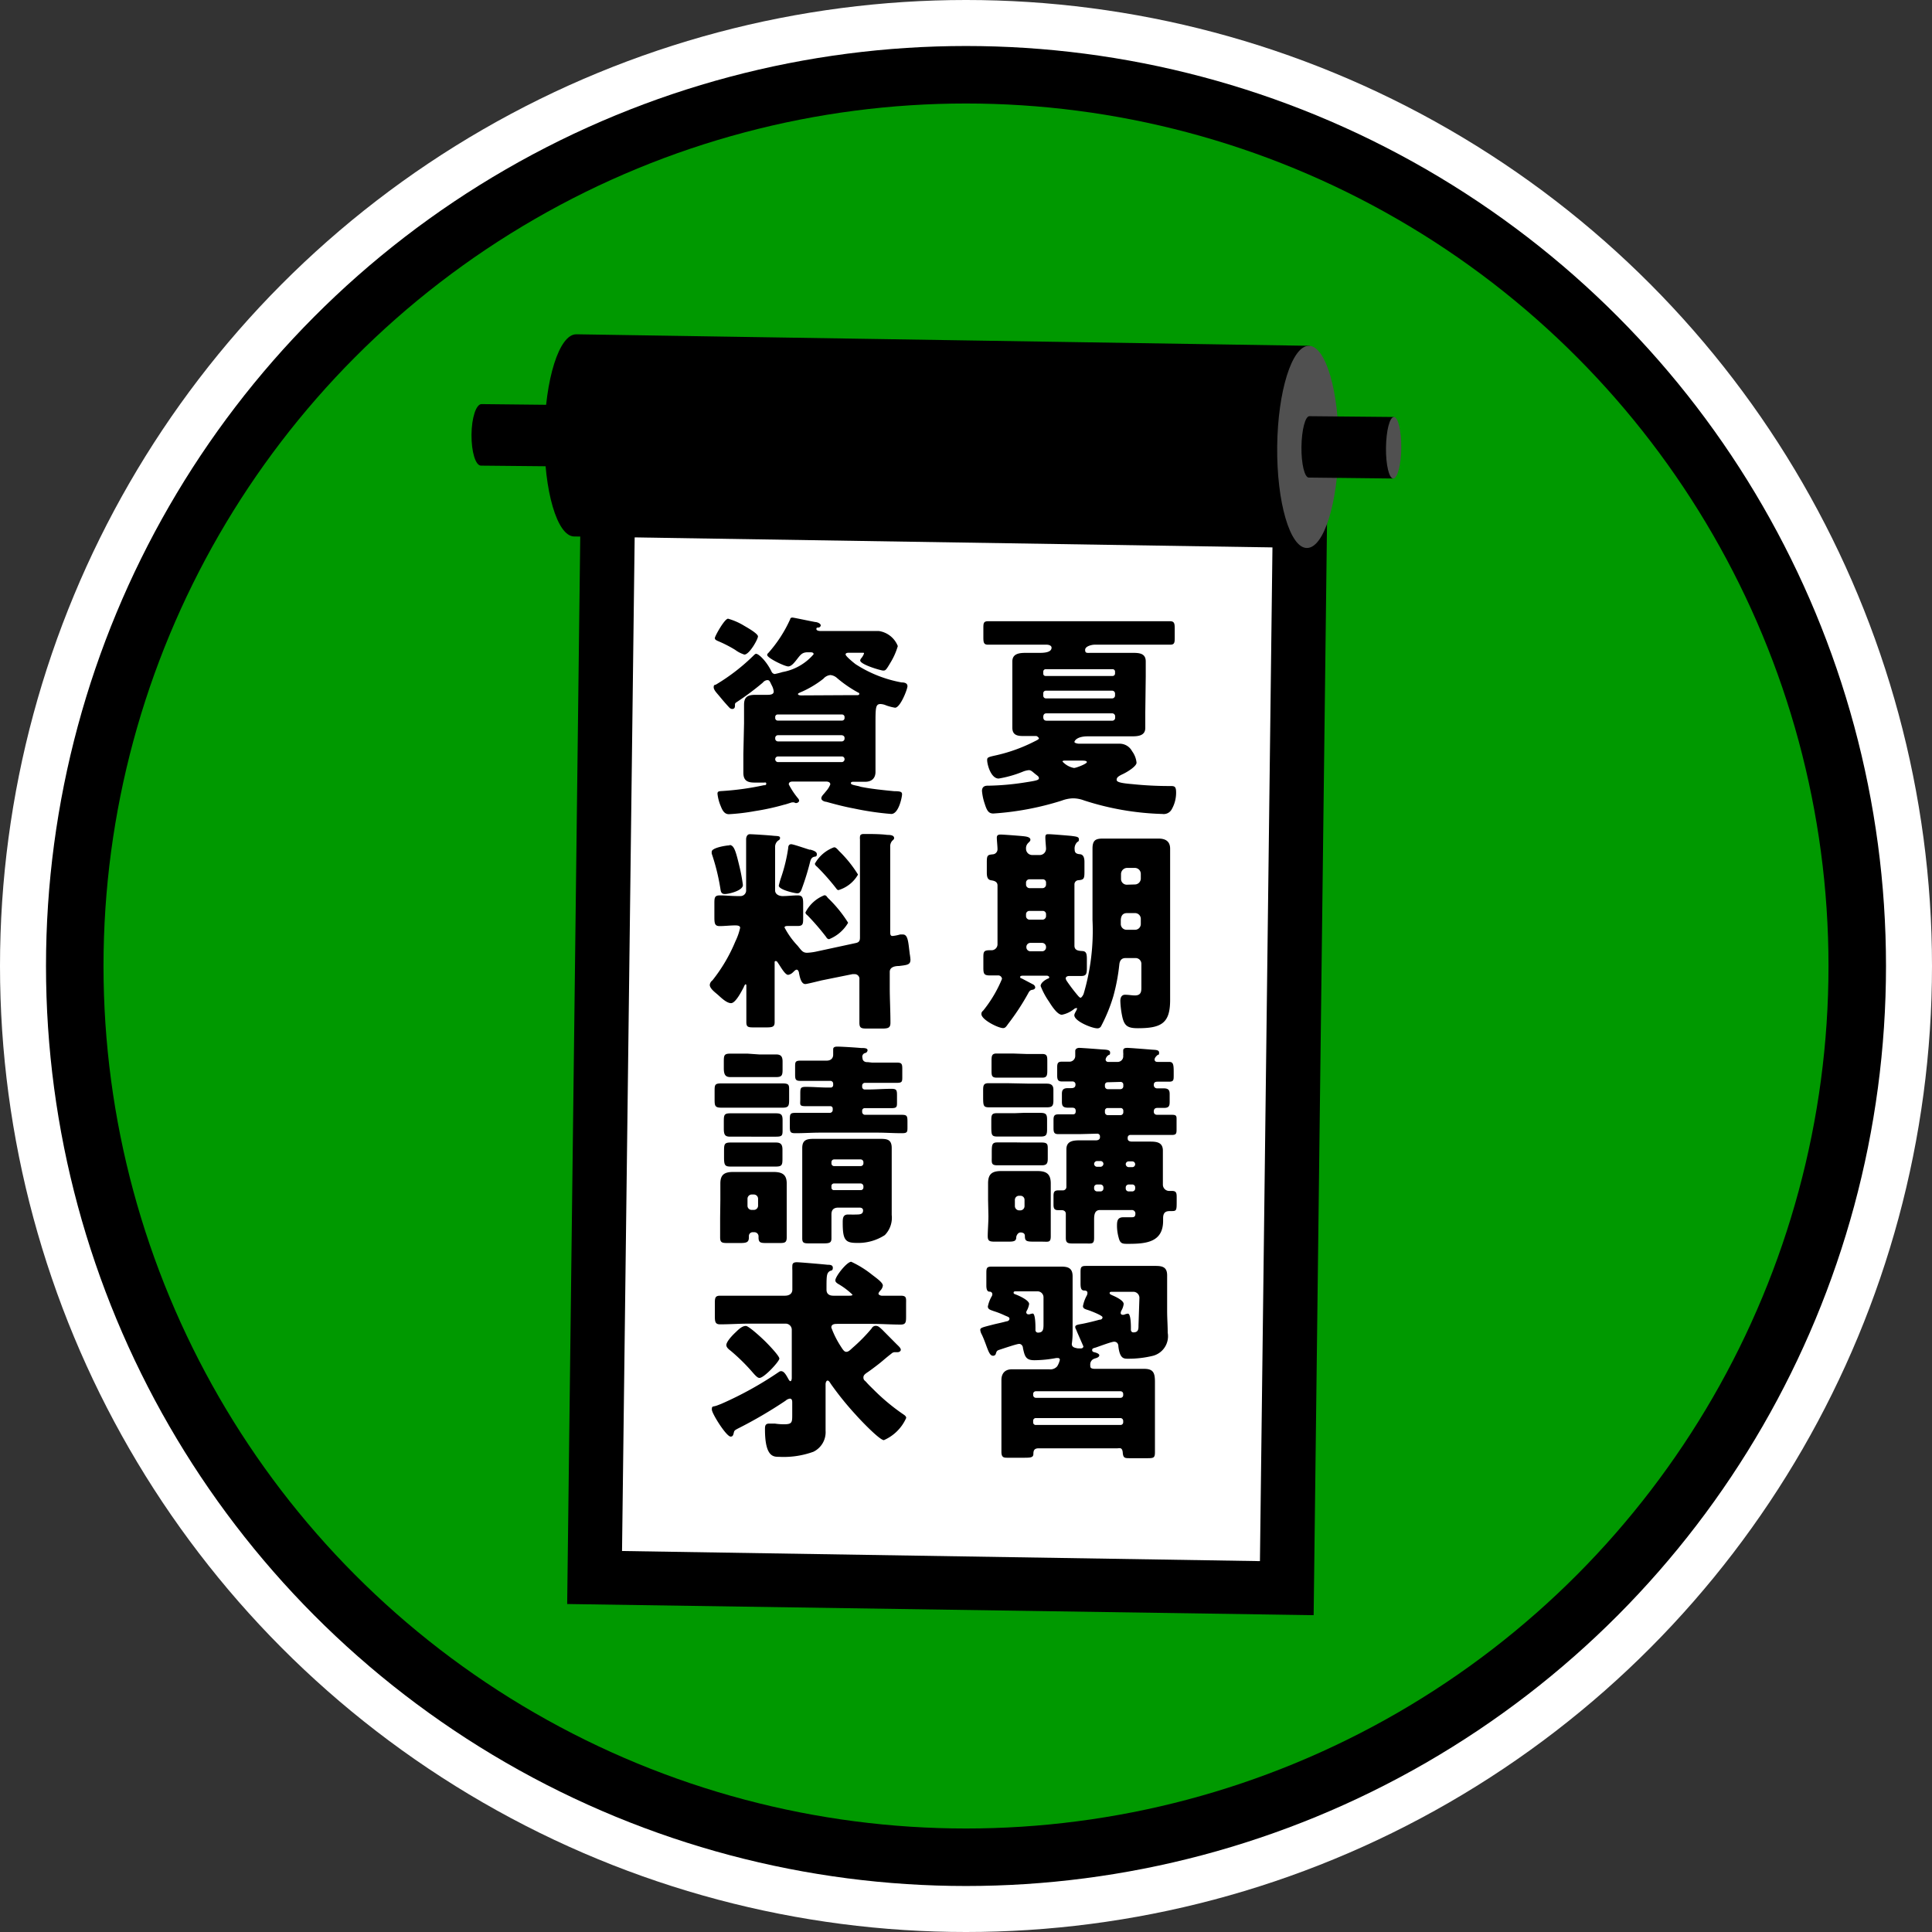
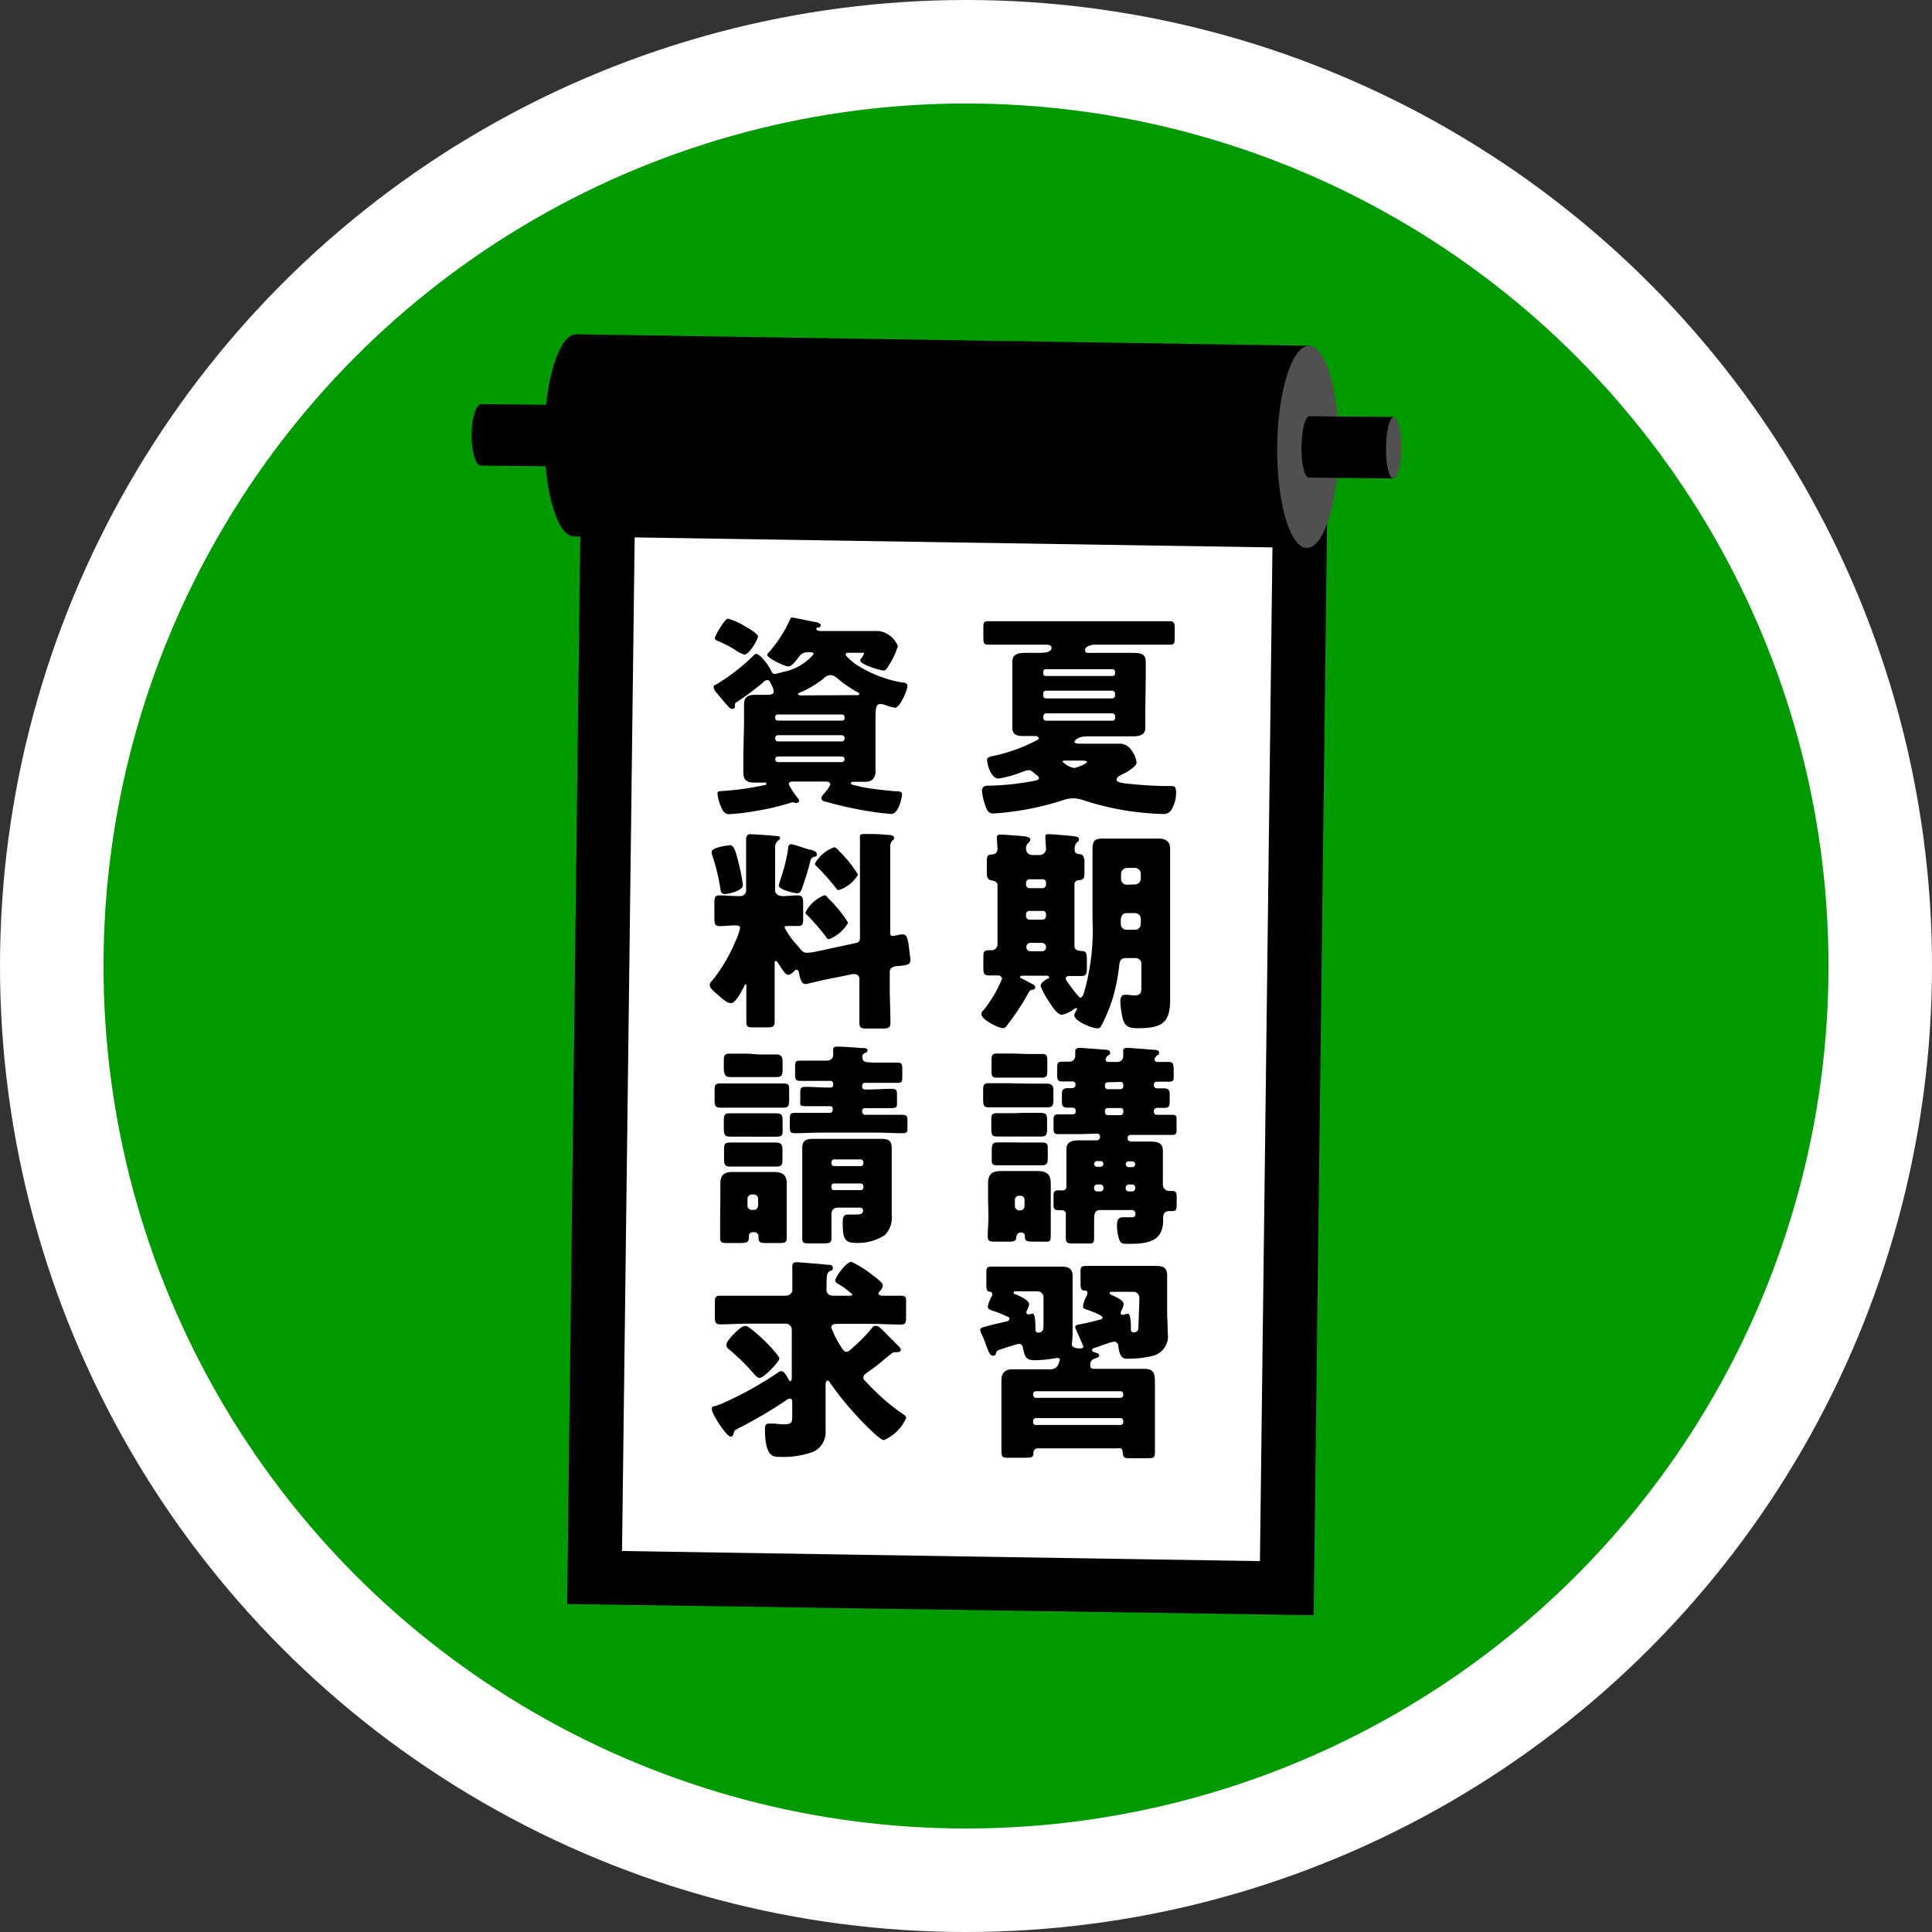
<svg xmlns="http://www.w3.org/2000/svg" viewBox="0 0 168 168">
  <rect x="0" y="0" width="168" height="168" fill="#333333" stroke="none" />
  <defs>
    <style>.cls-1,.cls-3{fill:#fff;}.cls-2{fill:#090;}.cls-3{stroke:#008cd6;stroke-linecap:round;stroke-linejoin:round;stroke-width:1.78px;}.cls-4{fill:#008bd5;}.cls-5{fill:#505050;}</style>
  </defs>
  <title>request</title>
  <g id="レイヤー_2" data-name="レイヤー 2">
    <g id="Data">
      <circle class="cls-1" cx="84" cy="84" r="84" />
-       <circle cx="84" cy="84" r="80" />
      <circle class="cls-2" cx="84" cy="84" r="75" />
      <circle class="cls-2" cx="84" cy="84" r="71.43" />
      <path class="cls-3" d="M51.56,36.62c2.68,1.51,5.35,4.63,2,10.25,4.55-5.08,7.66-5.35,11.41-2" />
      <polygon points="49.32 139.48 50.55 39.02 115.46 40 114.23 140.45 49.32 139.48" />
      <polygon class="cls-1" points="55.22 44.17 110.68 45.04 109.56 135.75 54.09 134.87 55.22 44.17" />
      <path class="cls-4" d="M51.16,40.58c-.46,0-.83-1.2-.81-2.68s.4-2.67.87-2.66.83,1.2.82,2.68S51.63,40.59,51.16,40.58Z" />
      <path d="M51.18,40.58l.06-5.34-9.37-.1h0c-.47,0-.86,1.19-.87,2.67s.35,2.67.82,2.68h0Z" />
      <path d="M113.7,47.65l.18-17.58-63.67-1H50.1c-1.47,0-2.71,3.91-2.76,8.76s1.11,8.8,2.58,8.82H50Z" />
      <path class="cls-5" d="M113.64,47.65c-1.47,0-2.63-4-2.58-8.82s1.29-8.77,2.76-8.76,2.63,4,2.58,8.82S115.12,47.67,113.64,47.65Z" />
      <path d="M121.15,41.61l.06-5.35-7.35-.07h0c-.36,0-.67,1.19-.69,2.66s.27,2.68.64,2.68h0Z" />
      <path class="cls-5" d="M121.15,41.61c-.36,0-.65-1.2-.63-2.68s.32-2.67.69-2.67.65,1.21.64,2.68S121.52,41.61,121.15,41.61Z" />
      <path d="M99.59,62c0,.46,0,.89,0,1.3,0,.71-.68.73-1.22.73l-1.79,0h-2c-.95,0-1.15.4-1.15.49s.27.15.39.15h2.54l1,0a1.22,1.22,0,0,1,1.08.65,2,2,0,0,1,.39,1c0,.31-.78.8-1.21,1s-.52.32-.52.49.24.28,1.32.37a31.06,31.06,0,0,0,3.38.17c.36,0,.47.06.47.58a2.9,2.9,0,0,1-.39,1.46.79.79,0,0,1-.8.39,24.11,24.11,0,0,1-6.82-1.18,2.75,2.75,0,0,0-.94-.18,3,3,0,0,0-1,.2,25.09,25.09,0,0,1-5.94,1.12c-.41,0-.56-.24-.75-.84a4.76,4.76,0,0,1-.24-1.12c0-.43.33-.46.5-.46H86a22.78,22.78,0,0,0,3.18-.29c.82-.13,1.16-.18,1.16-.35s-.12-.21-.36-.41-.34-.3-.52-.3a1.87,1.87,0,0,0-.56.15,9.84,9.84,0,0,1-2.06.58c-.67,0-1-1.21-1-1.61,0-.24.09-.26.86-.43a14.12,14.12,0,0,0,3.26-1.19c.21-.1.38-.19.38-.26S90.18,64,90.1,64H88.92c-.52,0-.89-.13-.89-.72,0-.23,0-.66,0-1.13V58.83c0-.43,0-.86,0-1.31,0-.71.65-.75,1.21-.75.39,0,.8,0,1.2,0s1-.05,1-.45c0-.2-.27-.26-.41-.26H88.21c-.76,0-1.53,0-2.29,0-.38,0-.41-.19-.41-.66v-.74c0-.45,0-.64.41-.64.76,0,1.53,0,2.29,0H99.44c.77,0,1.53,0,2.3,0,.37,0,.41.19.41.64v.74c0,.45,0,.66-.39.66-.79,0-1.55,0-2.32,0H95.18c-.24,0-.82.13-.82.45s.17.26.56.26h1.7c.6,0,1.19,0,1.79,0s1.22,0,1.22.75c0,.43,0,.88,0,1.31Zm-8.87-3.42a.19.19,0,0,0,.2.2h5.83a.21.21,0,0,0,.21-.2v-.17a.21.21,0,0,0-.21-.22H90.92a.21.21,0,0,0-.2.22Zm0,1.9a.23.23,0,0,0,.22.25h5.77a.25.25,0,0,0,.25-.25V60.3a.25.25,0,0,0-.25-.24H90.94a.22.22,0,0,0-.22.24Zm6,2.19a.25.25,0,0,0,.25-.24v-.15a.26.26,0,0,0-.25-.25H91c-.21,0-.28.13-.28.32s.07.32.3.32Zm-4.16,3.47s-.17,0-.17.08a1.79,1.79,0,0,0,1,.56c.19,0,1.12-.36,1.12-.51s-.37-.13-.63-.13Z" />
      <path d="M93.43,82.23c0,.42.35.45.69.47s.39.24.39.71v.77c0,.56-.08.69-.54.69s-.69,0-1,0c-.15,0-.3.06-.3.22a.64.64,0,0,0,.09.21,15,15,0,0,0,1,1.31c.12.13.17.15.21.15s.17-.12.26-.34A19.4,19.4,0,0,0,95,80V76c0-.72,0-1.45,0-2.2s.28-.88.91-.88,1.14,0,1.7,0h1.48c.56,0,1.1,0,1.66,0s1,.21,1,.88,0,1.48,0,2.2V85.5c0,.49,0,1,0,1.46,0,2-.74,2.45-2.8,2.45-.88,0-1.18-.19-1.36-1a7.78,7.78,0,0,1-.17-1.37c0-.26.09-.54.41-.54s.6.06.86.06c.56,0,.56-.38.56-.73v-2a.5.5,0,0,0-.52-.52h-.86c-.38,0-.51.26-.54.58a16.94,16.94,0,0,1-.51,2.71,14.29,14.29,0,0,1-1.06,2.61.35.35,0,0,1-.34.21c-.47,0-2-.62-2-1.14,0-.17.23-.45.23-.56s0-.06-.06-.06a.32.32,0,0,0-.19.08,2.45,2.45,0,0,1-1.06.5c-.41,0-.92-.82-1.12-1.14a6.48,6.48,0,0,1-.73-1.36c0-.26.34-.51.62-.64.07,0,.13-.07.13-.13s-.13-.13-.21-.13h-2c-.13,0-.32,0-.32.11s.06.1.17.15l.93.49a.35.35,0,0,1,.21.26c0,.13-.11.2-.25.22s-.24.06-.37.32A20.52,20.52,0,0,1,87.69,89c-.17.23-.26.4-.46.4-.43,0-1.89-.73-1.89-1.22,0-.09,0-.17.17-.32a11.14,11.14,0,0,0,1.62-2.74.33.33,0,0,0-.37-.3c-.19,0-.43,0-.69,0-.51,0-.56-.15-.56-.69v-.82c0-.51,0-.68.54-.68l.2,0a.52.52,0,0,0,.49-.54V77c0-.32-.26-.41-.54-.45s-.39-.22-.39-.67v-.92c0-.58.07-.63.52-.67a.44.44,0,0,0,.41-.45c0-.24-.06-.78-.06-1s.13-.27.34-.27,1.53.1,1.83.13.75.06.75.32c0,.11-.08.17-.19.28a.64.64,0,0,0-.19.51.54.54,0,0,0,.53.54h.69a.55.55,0,0,0,.52-.54c0-.17-.06-.7-.06-1s.14-.27.34-.27,1.66.12,1.94.15c.45.06.64.08.64.3s-.1.17-.19.28a.78.78,0,0,0-.18.62c0,.3.2.37.46.39s.39.24.39.67v.88c0,.6-.07.67-.52.71a.36.36,0,0,0-.35.36Zm-3.91-5.77a.29.29,0,0,0-.3.3v.17a.31.31,0,0,0,.3.3h1.14a.31.31,0,0,0,.3-.3v-.17a.28.28,0,0,0-.3-.3Zm0,2.75a.29.29,0,0,0-.3.3v.17a.31.31,0,0,0,.3.29h1.14a.31.31,0,0,0,.3-.29v-.17a.28.28,0,0,0-.3-.3Zm1.09,3.51a.34.34,0,0,0,.35-.36v0a.35.35,0,0,0-.35-.37h-1a.35.35,0,0,0-.36.37v0a.35.35,0,0,0,.36.36ZM98,79.4c-.44,0-.54.33-.54.67v.28a.5.5,0,0,0,.51.5h.71a.5.5,0,0,0,.52-.52v-.41a.5.5,0,0,0-.52-.52Zm.68-2.49a.52.52,0,0,0,.52-.52V76a.52.52,0,0,0-.52-.53H98a.54.54,0,0,0-.52.53v.41a.5.5,0,0,0,.52.52Z" />
      <path d="M89.54,94.23c.71,0,1.16,0,1.48,0s.58.09.58.52v.94c0,.5-.12.6-.6.6-.3,0-.77,0-1.46,0h-2c-.71,0-1.16,0-1.48,0-.56,0-.57-.1-.57-1V94.9c0-.48,0-.71.48-.71s1,0,1.57,0Zm-3.62,10.1c0-.5,0-1,0-1.44,0-.82.37-1.06,1.14-1.06.47,0,.93,0,1.38,0h.39c.47,0,.92,0,1.37,0,.78,0,1.17.24,1.17,1.08,0,.47,0,.94,0,1.42v1.42c0,.58,0,1.16,0,1.74s-.2.48-.74.48h-.51c-.84,0-1,0-1-.5,0-.22-.17-.3-.38-.3s-.35.24-.37.41c0,.36-.22.39-.73.39h-1c-.54,0-.75,0-.75-.48s.06-1.16.06-1.74Zm3.3-12.68c.47,0,.94,0,1.4,0s.45.23.45.69V93c0,.46,0,.71-.43.71s-1,0-1.42,0H88.07c-.47,0-.92,0-1.39,0s-.46-.21-.46-.71v-.7c0-.44,0-.69.43-.69s.95,0,1.42,0ZM89,96.77c.69,0,1.14,0,1.43,0,.49,0,.62.09.62.58v.86c0,.52-.11.62-.58.62-.31,0-.76,0-1.47,0h-.77c-.71,0-1.16,0-1.46,0-.57,0-.57-.12-.57-1v-.34c0-.47,0-.69.46-.69s.92,0,1.57,0Zm0,2.58c.52,0,1.06,0,1.59,0s.52.19.52.6v.8c0,.41-.09.58-.52.58s-1.07,0-1.59,0h-.65c-.55,0-1.09,0-1.63,0s-.48-.23-.48-.67v-.32c0-.8,0-1,.5-1s1.06,0,1.61,0Zm-.75,5.52a.38.38,0,0,0,.36.38h.13a.37.37,0,0,0,.35-.38v-.54a.35.35,0,0,0-.35-.35h-.13a.36.36,0,0,0-.36.35Zm5.61-6.25-1.82,0c-.37,0-.43-.14-.43-.54V97.4c0-.35.06-.5.42-.5l1.21,0c.15,0,.3,0,.3-.28s-.15-.3-.38-.3h-.29c-.45,0-.53-.17-.53-.52v-.68c0-.33.1-.5.53-.5l.29,0c.19,0,.36-.06.36-.3a.25.25,0,0,0-.26-.28l-.92,0c-.33,0-.41-.15-.41-.51v-.73c0-.33.06-.48.39-.48l.66,0a.5.5,0,0,0,.52-.51c0-.11,0-.28,0-.43s.15-.26.34-.26,1.55.1,1.9.13.79,0,.79.27-.08.16-.15.24a.54.54,0,0,0-.24.37.21.21,0,0,0,.22.21h.78a.49.49,0,0,0,.53-.55,1.23,1.23,0,0,0,0-.27s0-.12,0-.17c0-.21.19-.23.37-.23s1.72.12,2.06.15.69,0,.69.26-.06.15-.13.21-.26.22-.26.39.13.21.26.21c.33,0,.67,0,1,0s.4.17.4.82v.34c0,.41,0,.56-.41.56l-1,0c-.19,0-.32.06-.32.28a.28.28,0,0,0,.28.3l.58,0c.43,0,.52.17.52.5v.66c0,.37-.06.54-.5.54h-.56c-.21,0-.32.09-.32.32s.17.28.3.28c.43,0,.86,0,1.29,0s.39.15.39.54v.67c0,.38,0,.54-.39.54-.62,0-1.24,0-1.83,0H98.28a.23.23,0,0,0-.22.24v.08c0,.22.22.26.39.26.5,0,1,0,1.51,0s1.16,0,1.16.78c0,.47,0,1.09,0,1.76V103a.55.55,0,0,0,.58.56l.21,0c.37,0,.41.17.41.54v.32c0,.8,0,.89-.41.89h-.08c-.33,0-.69,0-.69.62v.23c0,1.9-1.55,2-3.06,2-.45,0-.67,0-.8-.52a3.93,3.93,0,0,1-.15-1c0-.39,0-.79.54-.79l.73,0c.24,0,.33-.07.33-.33a.3.3,0,0,0-.32-.3H95.65c-.47,0-.51.43-.51.84s0,1,0,1.57-.18.5-.73.5h-1c-.52,0-.73,0-.73-.49,0-.69,0-1.4,0-2.09,0-.22-.17-.32-.37-.32H92c-.31,0-.39-.14-.39-.48V104c0-.36.08-.49.43-.49l.36,0a.3.3,0,0,0,.33-.3V101.7c0-.6,0-1.22,0-1.76,0-.72.58-.78,1.16-.78s1,0,1.42,0c.17,0,.34-.08.34-.26v-.08a.23.23,0,0,0-.24-.24Zm1.85,2.84a.27.27,0,0,0,.24-.25v0a.25.25,0,0,0-.24-.25h-.32a.26.26,0,0,0-.25.25v0a.26.26,0,0,0,.25.25ZM95.39,103a.25.25,0,0,0-.25.24v.11a.26.26,0,0,0,.25.25h.32a.25.25,0,0,0,.24-.25v-.11a.26.26,0,0,0-.24-.24Zm.93-8.89a.23.23,0,0,0-.24.22v.13a.25.25,0,0,0,.24.25h1.12a.25.25,0,0,0,.24-.25V94.3a.23.23,0,0,0-.24-.22Zm0,2.24a.23.23,0,0,0-.24.24v.13a.25.25,0,0,0,.24.25h1.12a.25.25,0,0,0,.24-.25v-.13a.23.23,0,0,0-.24-.24Zm2.15,5.14a.25.25,0,0,0,.24-.25v0a.25.25,0,0,0-.24-.25h-.34a.25.25,0,0,0-.24.25v0a.27.27,0,0,0,.24.25ZM98.13,103a.26.26,0,0,0-.24.24v.11a.25.25,0,0,0,.24.25h.34a.25.25,0,0,0,.24-.25v-.11a.24.24,0,0,0-.24-.24Z" />
      <path d="M94.81,118.81c0,.21.26.22.43.22h2.41c.72,0,1.43,0,1.85,0,.8,0,.93.37.93,1.14,0,.37,0,.84,0,1.42v3.08c0,.54,0,1.06,0,1.61s-.15.52-.86.52H98.28c-.47,0-.61,0-.65-.49s-.3-.37-.47-.37H90.33c-.36,0-.47.15-.47.48s-.24.34-.86.34H87.65c-.35,0-.57,0-.57-.52s0-1.07,0-1.61v-3c0-.54,0-1.09,0-1.63s.28-.93.91-.93c.43,0,1.14,0,1.87,0h1.38a.78.78,0,0,0,.69-.26,1.84,1.84,0,0,0,.23-.56.15.15,0,0,0-.15-.16l-.17,0a10.53,10.53,0,0,1-1.89.19c-.73,0-.84-.3-1-1.07,0-.16-.13-.35-.33-.35s-1.4.41-1.68.5-.27.13-.36.4a.24.24,0,0,1-.24.13c-.25,0-.38-.34-.62-1-.09-.24-.2-.54-.35-.85a1,1,0,0,1-.13-.4c0-.18.18-.22,1.12-.46.3-.08.69-.15,1.15-.28.12,0,.27-.08.27-.23s-.19-.18-.4-.28a7.84,7.84,0,0,0-1-.39c-.2-.08-.48-.13-.48-.39a2.86,2.86,0,0,1,.32-.86.37.37,0,0,0,.07-.21.22.22,0,0,0-.24-.22c-.19,0-.28-.17-.28-.54v-1c0-.49,0-.64.46-.64.77,0,1.52,0,2.28,0h2c.58,0,1.18,0,1.76,0s1,.11,1,.84c0,.52,0,1,0,1.59v1.53c0,.6,0,1.18,0,1.76a6.69,6.69,0,0,1-.07,1v0c0,.3.26.34.52.39l.15,0a.56.56,0,0,0,.15,0,.19.19,0,0,0,.19-.17s-.34-.78-.53-1.21l-.11-.27a.38.38,0,0,1-.07-.22c0-.17.26-.2.59-.26s1.09-.24,1.5-.36c.17,0,.28-.07.28-.22s-1-.54-1.25-.62-.45-.13-.45-.35a3.16,3.16,0,0,1,.34-.93.5.5,0,0,0,.05-.21c0-.21-.2-.21-.28-.21-.28,0-.32-.24-.32-.63v-.88c0-.48,0-.63.47-.63.77,0,1.51,0,2.28,0h2c.6,0,1.18,0,1.78,0s1,.11,1,.82c0,.54,0,1.06,0,1.59v1.49c0,.64.05,1.27.05,1.91a1.76,1.76,0,0,1-1.26,2,8.93,8.93,0,0,1-2.19.26c-.37,0-.71,0-.84-1.07,0-.24-.13-.41-.37-.41s-1.41.45-1.61.51-.3.07-.3.22.13.17.21.19.41.11.41.26-.19.22-.32.26-.28.08-.39.26S94.81,118.72,94.81,118.81Zm-4.07-6a.52.52,0,0,0-.53-.52H88.38c-.13,0-.24,0-.24.11s.06.11.15.15c.35.13,1.2.52,1.2.84a1.77,1.77,0,0,1-.19.56.35.35,0,0,0-.06.17.18.18,0,0,0,.17.17s0,0,.11,0a1.28,1.28,0,0,1,.28-.07c.24,0,.24,1.08.24,1.29v.13a.22.22,0,0,0,.21.24c.43,0,.49-.24.49-.69Zm6.7,8.74a.23.23,0,0,0,.23-.24v-.09a.23.23,0,0,0-.23-.24H90.08a.23.23,0,0,0-.24.24v.09a.24.24,0,0,0,.24.24Zm-7.36,1.76a.23.23,0,0,0-.24.24v.13a.22.22,0,0,0,.24.23h7.36a.23.23,0,0,0,.23-.23v-.13a.25.25,0,0,0-.23-.24Zm9-10.46a.53.53,0,0,0-.52-.52H96.69c-.07,0-.2,0-.2.11s.15.15.22.19c.26.11,1,.44,1,.76a1.43,1.43,0,0,1-.19.56.56.56,0,0,0-.07.23.16.16,0,0,0,.17.15l.11,0a1.15,1.15,0,0,1,.35-.1c.25,0,.26,1,.26,1.2v.22a.21.21,0,0,0,.21.21c.45,0,.45-.3.45-.6Z" />
      <path d="M64.7,62.88c0-.54,0-1.06,0-1.6,0-.7.34-.86,1-.86h1c.21,0,.58,0,.58-.29a1.43,1.43,0,0,0-.18-.55c-.17-.35-.19-.44-.38-.44a.56.56,0,0,0-.39.22A23.78,23.78,0,0,1,64.14,61c-.19.13-.23.13-.23.3s0,.35-.26.35a.39.39,0,0,1-.22-.11c-.28-.3-.56-.62-.82-.94s-.55-.59-.55-.84.12-.18.21-.24a17.29,17.29,0,0,0,3.32-2.58s.1-.09.15-.09c.25,0,.94.69,1.35,1.55a.35.35,0,0,0,.28.21,6.59,6.59,0,0,0,.67-.17,4.64,4.64,0,0,0,2.71-1.55c0-.17-.19-.17-.32-.17h-.19c-.46,0-.61.19-.87.52s-.53.71-.83.71-1.83-.73-1.83-1a.25.25,0,0,1,.1-.17,11.53,11.53,0,0,0,1.9-2.93c0-.08.08-.15.19-.15s1.64.33,2,.39c.13,0,.47.11.47.3a.22.22,0,0,1-.21.18c-.09,0-.17,0-.17.13s.21.17.34.17h5.08a2.1,2.1,0,0,1,1.66,1.31,5.89,5.89,0,0,1-.65,1.46c-.38.65-.43.67-.62.67s-2-.52-2-.88a.37.37,0,0,1,.09-.19,1.33,1.33,0,0,0,.24-.41c0-.07,0-.07-.2-.07H73.83c-.09,0-.3,0-.3.15s.69.71.86.84a10.93,10.93,0,0,0,4,1.59c.28,0,.52.07.52.33s-.62,1.87-1.08,1.87a4.37,4.37,0,0,1-.77-.2,1.36,1.36,0,0,0-.49-.12c-.43,0-.44.3-.44,1.72V65.5c0,.54,0,1.08,0,1.62s-.32.86-.89.86c-.27,0-.88,0-1,0s-.25,0-.25.13.32.17.71.26a1.67,1.67,0,0,0,.32.08c.75.15,2,.28,2.75.35.54,0,.67.06.67.27s-.28,1.71-.94,1.71a25.41,25.41,0,0,1-3.26-.48c-.81-.15-1.61-.36-2.4-.58-.13,0-.42-.11-.42-.3s.2-.35.33-.52l.09-.11a2,2,0,0,0,.36-.58c0-.21-.22-.25-.37-.25H69c-.17,0-.41,0-.41.25a6.73,6.73,0,0,0,.82,1.23.33.33,0,0,1,.08.19c0,.09-.13.2-.26.2a.24.24,0,0,1-.17-.06c-.06,0-.11,0-.17,0s-.58.19-.69.2a20.51,20.51,0,0,1-2.56.56,17.88,17.88,0,0,1-2.26.27c-.41,0-.58-.38-.71-.71a3.76,3.76,0,0,1-.28-1.07c0-.22.13-.22.48-.24a24.09,24.09,0,0,0,3.55-.5c.12,0,.21,0,.21-.14s-.13-.09-.19-.09l-.8,0c-.6,0-1-.13-1-.86,0-.54,0-1.08,0-1.62ZM63.31,53.8a5.62,5.62,0,0,1,1.41.62c.22.13,1.19.67,1.19.92s-.75,1.58-1.18,1.58a2.65,2.65,0,0,1-.8-.41,11,11,0,0,0-1.53-.78c-.11-.06-.24-.1-.24-.25S63,53.8,63.31,53.8Zm9.9,8.86a.22.22,0,0,0,.23-.21v-.11a.22.22,0,0,0-.23-.21h-5.6a.21.21,0,0,0-.2.21v.11a.22.22,0,0,0,.2.21Zm-5.56,1.27a.24.24,0,0,0-.24.24v.06a.24.24,0,0,0,.24.24H73.2a.24.24,0,0,0,.24-.24v-.06c0-.15-.11-.22-.24-.24Zm0,1.85a.24.24,0,0,0-.24.24v0a.25.25,0,0,0,.24.25H73.2a.25.25,0,0,0,.24-.25v0a.23.23,0,0,0-.24-.24Zm5.86-5.33c.34,0,.67,0,1,0,.07,0,.21,0,.21-.11s-.06-.09-.12-.13a10.66,10.66,0,0,1-1.86-1.29,1,1,0,0,0-.53-.22.92.92,0,0,0-.61.32,8.83,8.83,0,0,1-2.06,1.21c-.11.06-.15.07-.15.13s.11.11.28.11Z" />
      <path d="M74.43,82c.28-.06.35-.21.35-.47V74.69c0-.6,0-1.25,0-1.72a.62.62,0,0,1,0-.19c0-.24.18-.26.37-.26.6,0,1.4,0,2,.08.19,0,.6,0,.6.28,0,.11-.1.16-.19.26a.72.72,0,0,0-.15.47c0,.2,0,.56,0,.93v6.55c0,.28.11.3.21.3a3.74,3.74,0,0,0,.65-.13l.24,0c.36,0,.45.41.54,1.21l.06.49a4.49,4.49,0,0,1,.06.48c0,.45-.26.47-1,.56-.33,0-.8.08-.8.51v1.34c0,1,.06,2.05.06,3.08,0,.45-.19.51-.75.51H75.49c-.56,0-.76,0-.76-.51,0-1,0-2.05,0-3.08v-.67a.41.41,0,0,0-.45-.47l-.16,0-2.67.54c-.25.06-1.29.32-1.42.32-.38,0-.49-.66-.55-.94,0-.09-.07-.31-.2-.31s-.26.18-.34.24a.74.74,0,0,1-.41.21c-.26,0-.65-.7-.8-.92s-.17-.28-.28-.28-.09.11-.09.17v2.5c0,.88,0,1.76,0,2.65,0,.41-.2.45-.75.45H65.63c-.54,0-.73,0-.73-.45,0-.87,0-1.77,0-2.65v-.54s0-.11-.06-.11-.13.15-.18.28c-.17.31-.69,1.36-1.09,1.36s-.91-.52-1.15-.73-.7-.54-.7-.86a.55.55,0,0,1,.23-.39,14.08,14.08,0,0,0,2-3.4,5.28,5.28,0,0,0,.41-1.17c0-.19-.23-.21-.43-.21-.45,0-.92.06-1.35.06s-.46-.23-.46-.81V78.63c0-.56,0-.77.48-.77s1,.06,1.59.06h.19a.49.49,0,0,0,.5-.54V73.49c0-.15,0-.39,0-.52s.06-.43.32-.43,1.64.09,2,.13.63,0,.63.19-.13.18-.24.3a.69.69,0,0,0-.19.5c0,.54,0,1.08,0,1.63v2.13c0,.35.35.5.65.5.45,0,.9-.06,1.31-.06s.48.19.48.71v1.24c0,.5,0,.71-.47.71-.28,0-.57,0-.85,0-.1,0-.3,0-.3.13a7,7,0,0,0,1.14,1.59l.16.2c.19.23.32.41.66.41a5,5,0,0,0,.73-.09Zm-11-8.52c.39,0,.54.49.85,1.78a14.77,14.77,0,0,1,.32,1.7c0,.48-1.19.78-1.57.78s-.35-.3-.41-.6a18.22,18.22,0,0,0-.73-2.91.74.74,0,0,1,0-.17C61.88,73.72,63.15,73.51,63.45,73.51Zm7,.39c.19.06.6.15.6.4s-.13.2-.26.24-.25.13-.32.41a22.32,22.32,0,0,1-.73,2.37c-.07.21-.17.39-.39.39s-1.61-.31-1.61-.67a7,7,0,0,1,.21-.73,14.26,14.26,0,0,0,.61-2.54c0-.16.06-.33.26-.33S70.23,73.85,70.45,73.9ZM72,78.09a11,11,0,0,1,1.75,2.15,3.36,3.36,0,0,1-1.66,1.43.3.3,0,0,1-.24-.18,21.25,21.25,0,0,0-1.61-1.87c-.09-.08-.2-.15-.2-.28a3.13,3.13,0,0,1,1.64-1.49C71.85,77.85,71.87,77.94,72,78.09Zm.9-4.15a10.71,10.71,0,0,1,1.71,2.11,2.92,2.92,0,0,1-1.7,1.35c-.09,0-.15-.08-.2-.15a19.85,19.85,0,0,0-1.65-1.87c-.09-.07-.2-.17-.2-.28a3.15,3.15,0,0,1,1.66-1.42C72.69,73.68,72.73,73.77,72.92,73.94Z" />
      <path d="M66.25,94.21c.59,0,1.19,0,1.79,0s.58.15.58.64v.8c0,.52-.06.67-.58.67s-1.2,0-1.79,0H64.51c-.58,0-1.18,0-1.77,0s-.6-.17-.6-.76v-.64c0-.58,0-.71.58-.71s1.19,0,1.79,0Zm-3.61,10.12c0-.48,0-1,0-1.42,0-.8.39-1,1.13-1h3.48c.76,0,1.16.22,1.16,1,0,.49,0,1,0,1.42v1.55c0,.6,0,1.2,0,1.72s-.23.49-.83.49h-.84c-.58,0-.78,0-.78-.49v-.11a.36.36,0,0,0-.39-.34h-.08a.33.33,0,0,0-.37.32c0,.06,0,.09,0,.13,0,.45-.23.49-.82.49h-.94c-.54,0-.74,0-.74-.49s0-1.14,0-1.72ZM66,91.69c.54,0,1.06,0,1.47,0s.58.15.58.62V93c0,.51-.06.66-.58.66s-1,0-1.47,0H65c-.54,0-1.07,0-1.48,0s-.58-.17-.58-.77v-.5c0-.6,0-.77.56-.77s1,0,1.5,0Zm0,5.12c.5,0,1,0,1.47,0s.58.13.58.6v.8c0,.5,0,.63-.56.63s-.95,0-1.49,0H65c-.54,0-1.07,0-1.5,0s-.56-.13-.56-.69v-.54c0-.65,0-.8.58-.8s1,0,1.48,0Zm0,2.54c.55,0,1.09,0,1.48,0s.56.15.56.61v.83c0,.52-.06.65-.58.65s-.91,0-1.46,0H65c-.55,0-1,0-1.48,0s-.56-.13-.56-.78v-.49c0-.65,0-.82.56-.82.41,0,.92,0,1.48,0Zm-1,5.51a.36.36,0,0,0,.36.35h.2a.37.37,0,0,0,.36-.35v-.62a.37.37,0,0,0-.36-.37h-.2a.37.37,0,0,0-.36.37ZM75.83,92.4c.73,0,1.44,0,2.17,0,.42,0,.46.13.46.56v.65c0,.43,0,.55-.46.55-.71,0-1.44,0-2.17,0h-.62a.24.24,0,0,0-.24.24v.13a.23.23,0,0,0,.22.21h.25c.69,0,1.38-.06,2.07-.06.45,0,.49.11.49.56v.6c0,.39,0,.52-.47.52-.71,0-1.4,0-2.09,0h-.25a.22.22,0,0,0-.22.2v.13a.25.25,0,0,0,.24.25h1.05c.73,0,1.44,0,2.15,0,.48,0,.5.11.5.65V98c0,.43,0,.54-.49.54-.72,0-1.43-.05-2.16-.05H71.33c-.71,0-1.44.05-2.17.05-.43,0-.48-.09-.48-.61v-.45c0-.6,0-.71.5-.71.73,0,1.44,0,2.15,0h.84a.25.25,0,0,0,.24-.25v-.13a.2.2,0,0,0-.2-.2H72c-.67,0-1.36,0-1.94,0s-.47-.13-.47-.63v-.39c0-.55,0-.66.49-.66.65,0,1.29.06,1.92.06h.25a.21.21,0,0,0,.2-.21v-.13a.24.24,0,0,0-.24-.24h-.41c-.73,0-1.46,0-2.19,0-.43,0-.47-.13-.47-.55v-.65c0-.43,0-.56.47-.56.66,0,1.33,0,2,0h.26c.45,0,.58-.28.58-.51s0-.29,0-.39a.64.64,0,0,0,0-.09c0-.21.21-.23.36-.23.39,0,1.62.08,2.05.12.28,0,.58,0,.58.2a.28.28,0,0,1-.17.23A.33.33,0,0,0,75,92c0,.19.13.38.47.36ZM72.3,105.92c0,.65,0,1.35,0,1.76s-.19.44-.75.44h-1.1c-.51,0-.69,0-.69-.44,0-.57,0-1.16,0-1.76v-4.56c0-.65,0-1.23,0-1.53,0-.75.44-.8,1.06-.8l1.64,0h2.39l1.59,0c.64,0,1.1,0,1.1.8,0,.45,0,1,0,1.53v3c0,.43,0,.86,0,1.29a2.15,2.15,0,0,1-.6,1.75,4.24,4.24,0,0,1-2.43.68c-1,0-1.23-.25-1.23-1.74,0-.36,0-.73.46-.73l.25,0a2.55,2.55,0,0,0,.39,0c.37,0,.67,0,.67-.36,0-.16-.13-.24-.3-.24H72.9c-.38,0-.6.17-.6.58Zm0-4.76a.23.23,0,0,0,.22.24h2.32a.24.24,0,0,0,.24-.24v-.1a.24.24,0,0,0-.24-.24H72.52a.23.23,0,0,0-.22.24Zm0,2.11a.21.21,0,0,0,.22.22h2.32a.23.23,0,0,0,.24-.22v-.11a.25.25,0,0,0-.24-.25H72.52a.22.22,0,0,0-.22.25Z" />
      <path d="M75.72,119.13l-.21.15c-.3.2-.43.3-.43.5s.09.25.21.36c.24.28.5.52.76.78A17.78,17.78,0,0,0,78.57,123c.12.08.23.17.23.3a3.77,3.77,0,0,1-1.94,1.93c-.38,0-2.1-1.81-2.43-2.19a26.43,26.43,0,0,1-2.19-2.71c-.11-.18-.18-.28-.28-.28s-.17.17-.17.32v2.54c0,.51,0,1,0,1.51a1.89,1.89,0,0,1-1.06,1.82,7.59,7.59,0,0,1-3,.44c-.48,0-1.21,0-1.21-2.39,0-.26,0-.5.37-.5l.49,0a5.19,5.19,0,0,0,.8.06c.71,0,.71-.17.71-.86v-1c0-.15,0-.37-.21-.37a.72.72,0,0,0-.37.18,38.56,38.56,0,0,1-4.16,2.43c-.32.17-.3.19-.36.43s-.15.26-.26.26c-.37,0-1.63-2-1.63-2.35s.08-.21.47-.36l.36-.14a30.83,30.83,0,0,0,5-2.77.34.34,0,0,1,.18-.07c.27,0,.43.3.66.71.06.11.11.16.17.16s.11-.13.11-.29v-4.19a.53.53,0,0,0-.52-.52H65.09c-.82,0-1.64.06-2.47.06-.43,0-.46-.23-.46-.75v-1c0-.52,0-.74.46-.74.83,0,1.65,0,2.47,0h3.16c.35,0,.65-.15.65-.54v-.62c0-.41,0-.89,0-1.06a3.23,3.23,0,0,1,0-.39c0-.26.19-.3.4-.3s2,.15,2.67.22c.17,0,.45,0,.45.26s-.13.23-.25.28c-.3.19-.3.41-.3,1.63,0,.39.27.52.6.52h1.38c.06,0,.28,0,.28-.09a6.45,6.45,0,0,0-1.27-.95c-.11-.08-.22-.15-.22-.3,0-.34,1-1.61,1.38-1.61a8.81,8.81,0,0,1,1.83,1.14c.49.37.92.69.92.93a.73.73,0,0,1-.21.42c-.09.11-.17.2-.17.29s.19.17.28.17c.56,0,1.11,0,1.65,0s.47.22.47.74v1c0,.54,0,.77-.47.77-.82,0-1.65-.06-2.47-.06h-3c-.25,0-.56,0-.56.32a8.06,8.06,0,0,0,.74,1.51c.27.43.38.6.56.6s.3-.12.56-.36a14.53,14.53,0,0,0,1.65-1.68.39.39,0,0,1,.35-.22c.21,0,.32.11.56.33L78,116.92c.18.17.33.32.33.45s-.15.21-.26.21l-.28,0a.45.45,0,0,0-.28.13C76.71,118.33,76.86,118.29,75.72,119.13ZM64,115.82c.35-.35.6-.52.86-.52s1.42,1.08,1.7,1.36,1.21,1.24,1.21,1.48-1.32,1.68-1.73,1.68c-.13,0-.27-.11-.55-.43a16.75,16.75,0,0,0-1.94-1.92c-.17-.13-.39-.3-.39-.51S63.45,116.33,64,115.82Z" />
    </g>
  </g>
</svg>